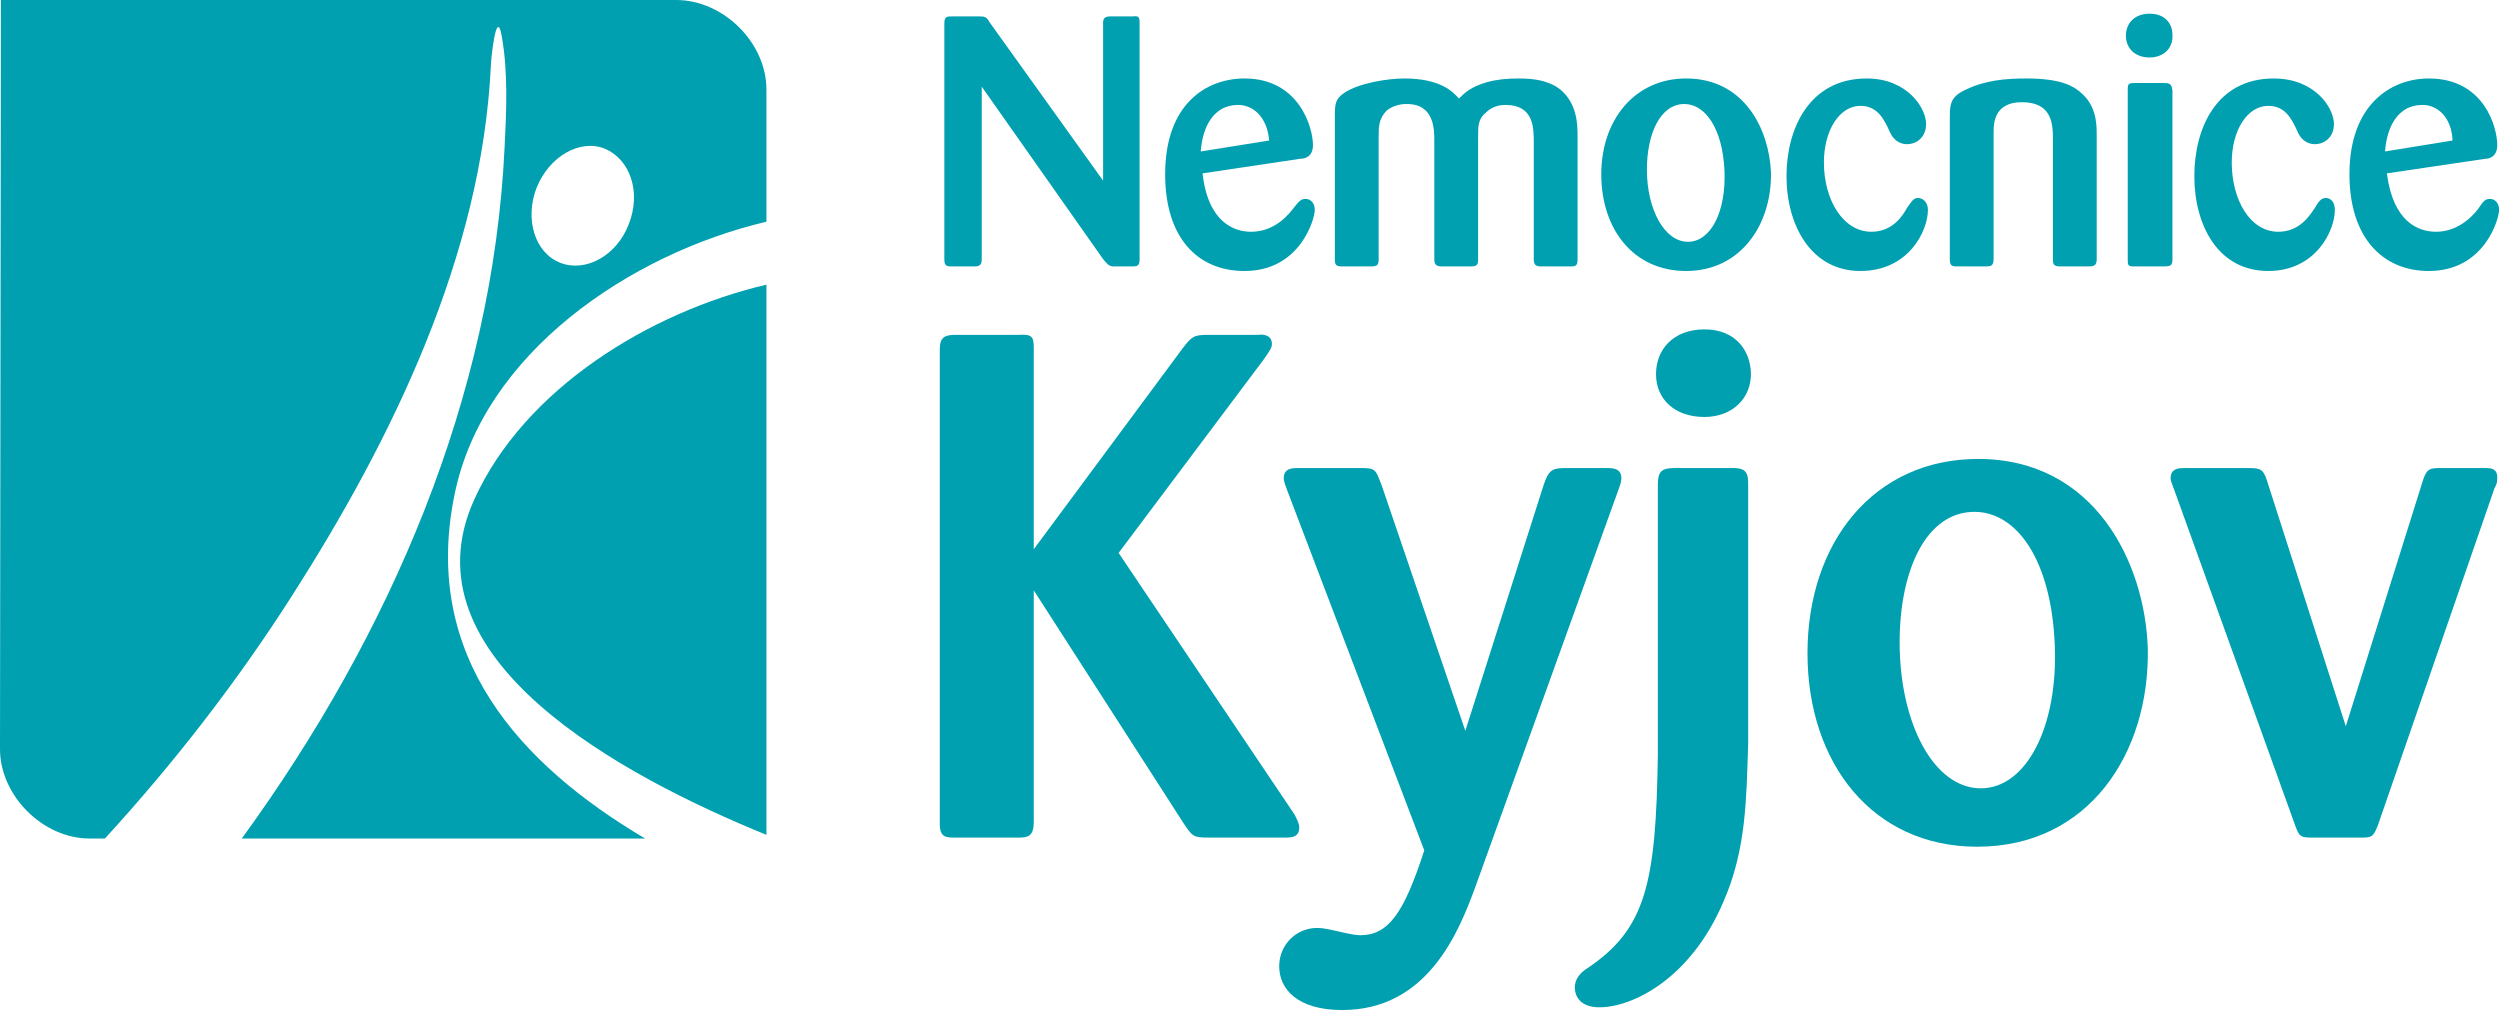
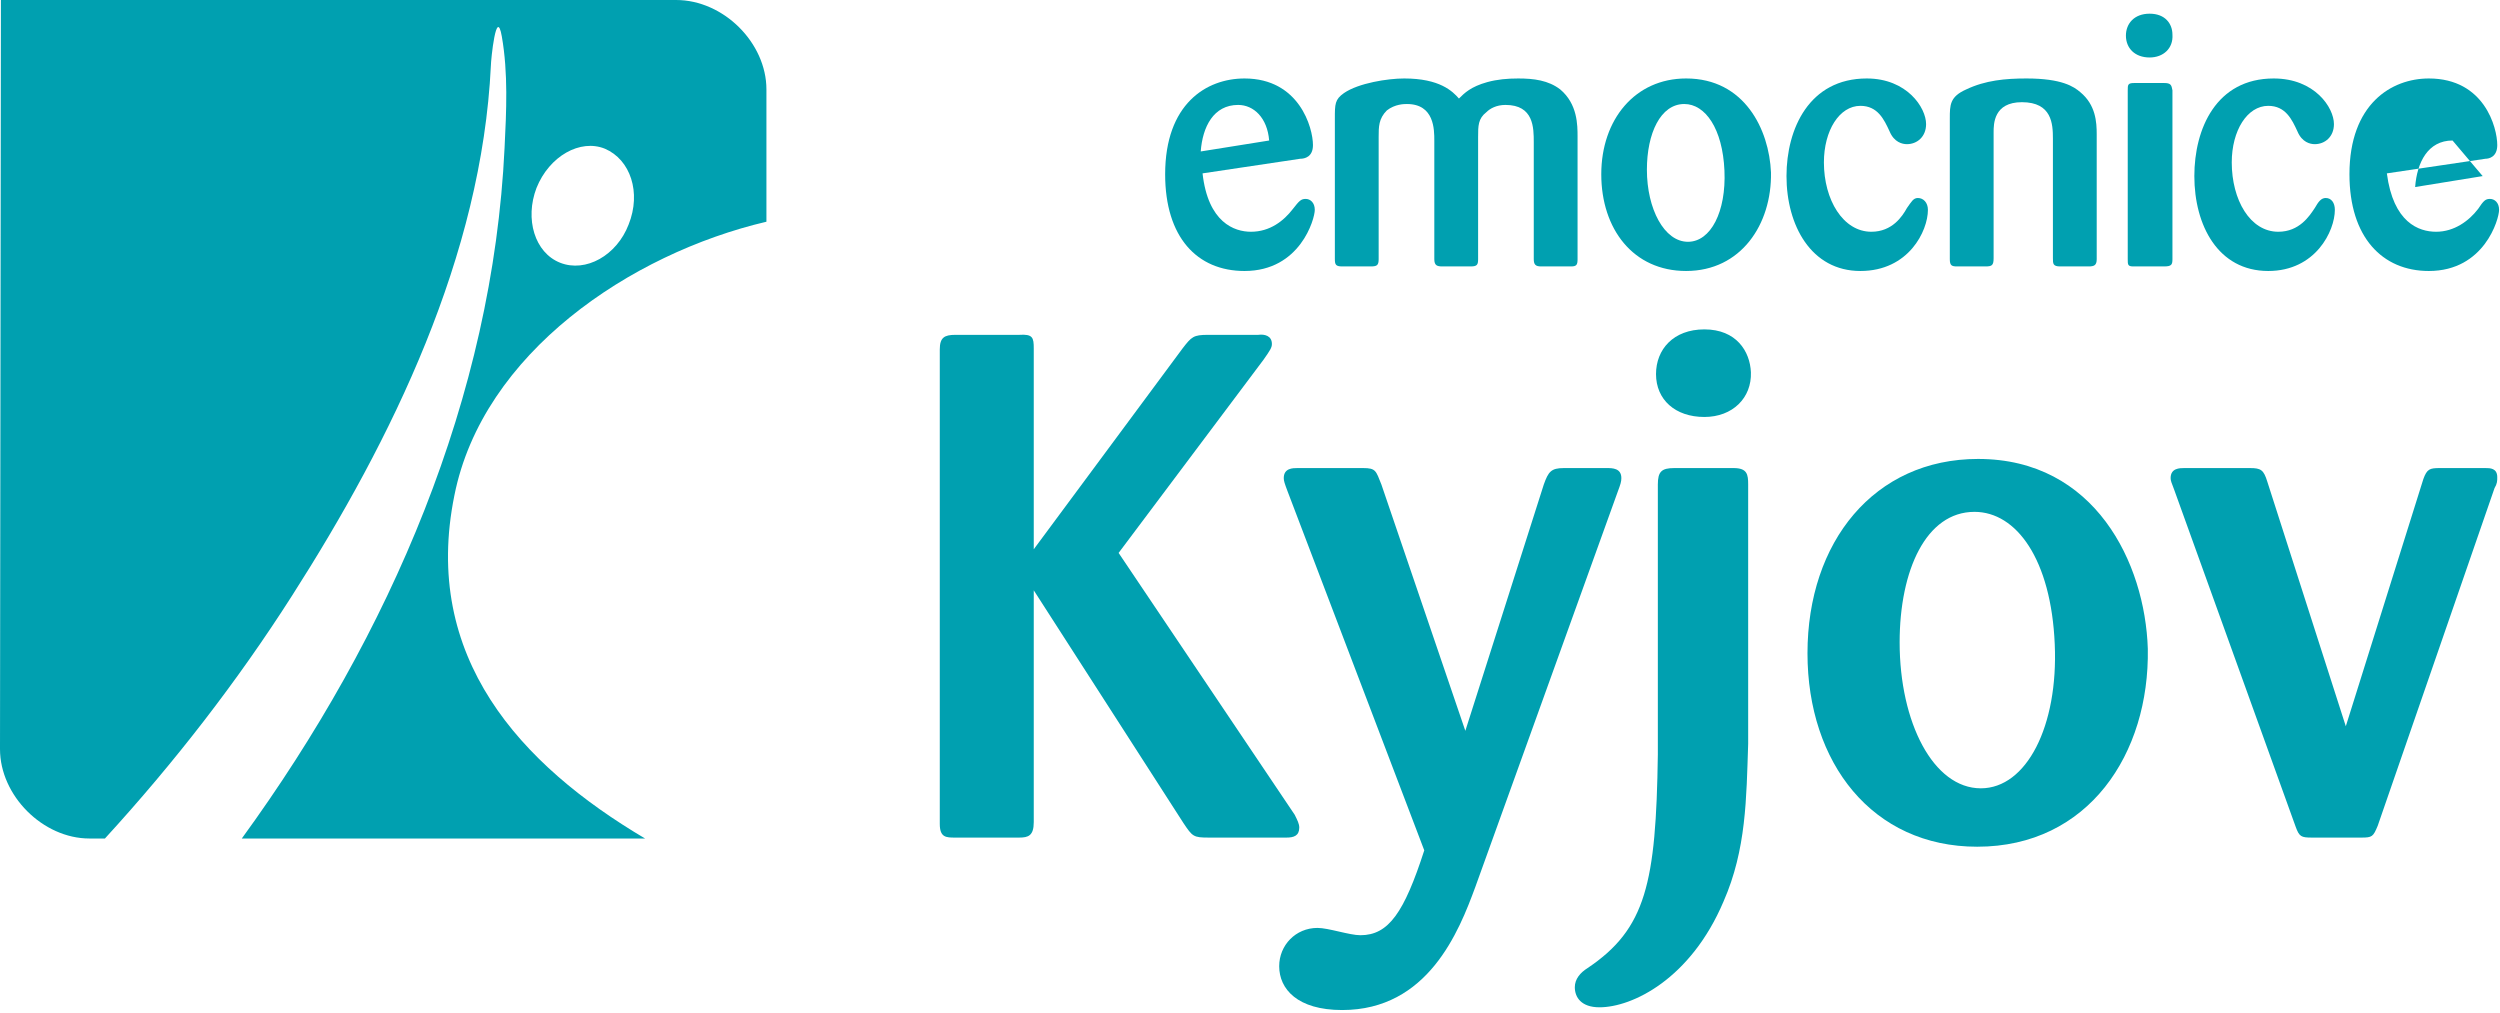
<svg xmlns="http://www.w3.org/2000/svg" width="274" height="111" version="1.2">
  <g>
-     <path id="svg_1" fill="#00a0b0" d="m120.9,19.8l0,-17.3c0,-0.5 0.2,-0.7 0.8,-0.7l2.5,0c0.6,-0.1 0.7,0.1 0.7,0.7l0,25.9c0,0.7 -0.2,0.8 -0.8,0.8l-2.2,0c-0.4,-0.1 -0.5,-0.2 -1,-0.8l-13.3,-18.9l0,18.9c0,0.6 -0.2,0.8 -0.8,0.8l-2.5,0c-0.6,0 -0.8,-0.1 -0.8,-0.8l0,-25.8c0,-0.8 0.3,-0.8 0.8,-0.8l3,0c0.6,0 0.8,0 1.2,0.7" class="a" />
    <path id="svg_2" fill="#00a0b0" d="m131.8,19c0.6,5.4 3.5,6.4 5.3,6.4c2.1,0 3.6,-1.2 4.6,-2.5c0.7,-0.9 0.9,-1.1 1.4,-1.1c0.5,0 1,0.4 1,1.2c0,1 -1.6,6.7 -7.7,6.7c-5.2,0 -8.7,-3.7 -8.7,-10.6c0,-7.7 4.5,-10.5 8.7,-10.5c6,0 7.5,5.4 7.5,7.3c0,1.3 -0.9,1.5 -1.4,1.5l-10.7,1.6zm7.3,-3.6c-0.2,-2.5 -1.7,-3.9 -3.4,-3.9c-2.7,0 -3.9,2.4 -4.1,5.1l7.5,-1.2z" class="a" fill-rule="evenodd" />
    <path id="svg_3" fill="#00a0b0" d="m146.3,13c0,-1.6 0,-2.1 1,-2.8c1.6,-1.1 4.8,-1.6 6.6,-1.6c3.9,0 5.3,1.4 6,2.2c0.6,-0.6 1.3,-1.3 3.1,-1.8c1.1,-0.3 2.2,-0.4 3.4,-0.4c1.7,0 3.3,0.2 4.6,1.2c1.9,1.6 1.9,3.9 1.9,5.2l0,13.4c0,0.6 -0.1,0.8 -0.7,0.8l-3.3,0c-0.6,0 -0.8,-0.2 -0.8,-0.8l0,-12.8c0,-1.6 0,-4.1 -3.1,-4.1c-1,0 -1.7,0.4 -2.1,0.8c-0.9,0.7 -0.9,1.5 -0.9,2.7l0,13.4c0,0.6 -0.1,0.8 -0.8,0.8l-3.1,0c-0.6,0 -0.9,-0.1 -0.9,-0.8l0,-13c0,-1.2 0,-4 -3,-4c-0.3,0 -1.3,0 -2.2,0.7c-0.9,0.9 -0.9,1.8 -0.9,2.9l0,13.4c0,0.7 -0.2,0.8 -0.9,0.8l-3.1,0c-0.7,0 -0.8,-0.2 -0.8,-0.8" class="a" />
    <path id="svg_4" fill="#00a0b0" d="m184.8,29.7c-5.8,0 -9.3,-4.6 -9.3,-10.6c0,-6 3.7,-10.5 9.3,-10.5c6.4,0 9.1,5.6 9.3,10.3c0.1,5.7 -3.3,10.8 -9.3,10.8zm-0.2,-18.3c-2.6,0 -4.1,3.2 -4.1,7.2c0,4.3 1.9,7.9 4.5,7.9c2.5,0 4.2,-3.3 4,-7.8c-0.2,-4.6 -2.1,-7.3 -4.4,-7.3z" class="a" fill-rule="evenodd" />
    <path id="svg_5" fill="#00a0b0" d="m203.9,11.6c-2.3,0 -4,2.7 -4,6.2c0,4.1 2.1,7.6 5.2,7.6c2.3,0 3.4,-1.7 3.9,-2.6c0.5,-0.7 0.7,-1.1 1.2,-1.1c0.6,0 1.1,0.5 1.1,1.3c0,2.3 -2.1,6.7 -7.4,6.7c-5.4,0 -8.1,-5 -8.1,-10.4c0,-5.2 2.5,-10.7 8.8,-10.7c4.4,0 6.5,3.2 6.5,5c0,1.4 -1,2.2 -2.1,2.2c-0.5,0 -1.4,-0.2 -1.9,-1.4c-0.6,-1.3 -1.3,-2.8 -3.2,-2.8z" class="a" />
    <path id="svg_6" fill="#00a0b0" d="m229.8,28.4c0,0.7 -0.3,0.8 -0.9,0.8l-3.1,0c-0.8,0 -0.8,-0.3 -0.8,-0.9l0,-13.1c0,-1.6 -0.1,-4 -3.4,-4c-3.1,0 -3.1,2.4 -3.1,3.3l0,13.8c0,0.8 -0.2,0.9 -0.9,0.9l-3.1,0c-0.6,0 -0.8,-0.1 -0.8,-0.8l0,-15.4c0,-1.5 0,-2.4 1.8,-3.2c2.1,-1 4.3,-1.2 6.6,-1.2c3.9,0 5.2,0.9 5.9,1.5c1.7,1.4 1.8,3.3 1.8,4.6" class="a" />
    <path id="svg_7" fill="#00a0b0" d="m235.6,6.3c-1.6,0 -2.6,-1 -2.6,-2.4c0,-1.3 0.9,-2.4 2.6,-2.4c1.7,0 2.5,1.1 2.5,2.3c0.1,1.5 -1,2.5 -2.5,2.5zm2.5,22.1c0,0.6 -0.1,0.8 -0.9,0.8l-3.4,0c-0.6,0 -0.6,-0.2 -0.6,-0.8l0,-18.5c0,-0.6 0,-0.8 0.7,-0.8l3.3,0c0.7,0 0.8,0.2 0.9,0.8" class="a" />
    <path id="svg_8" fill="#00a0b0" d="m248.6,11.6c-2.3,0 -4,2.7 -4,6.2c0,4.1 2,7.6 5.1,7.6c2.3,0 3.4,-1.7 4,-2.6c0.4,-0.7 0.7,-1.1 1.2,-1.1c0.6,0 1,0.5 1,1.3c0,2.3 -2.1,6.7 -7.3,6.7c-5.5,0 -8.1,-5 -8.1,-10.4c0,-5.2 2.4,-10.7 8.7,-10.7c4.5,0 6.6,3.2 6.6,5c0,1.4 -1,2.2 -2.1,2.2c-0.5,0 -1.4,-0.2 -1.9,-1.4c-0.6,-1.3 -1.3,-2.8 -3.2,-2.8z" class="a" />
-     <path id="svg_9" fill="#00a0b0" d="m261.6,19c0.7,5.4 3.5,6.4 5.4,6.4c2,0 3.6,-1.2 4.6,-2.5c0.6,-0.9 0.8,-1.1 1.3,-1.1c0.5,0 1,0.4 1,1.2c0,1 -1.6,6.7 -7.7,6.7c-5.1,0 -8.7,-3.7 -8.7,-10.6c0,-7.7 4.6,-10.5 8.7,-10.5c6.1,0 7.5,5.4 7.5,7.3c0,1.3 -0.9,1.5 -1.3,1.5l-10.8,1.6zm7.2,-3.6c-0.1,-2.5 -1.6,-3.9 -3.3,-3.9c-2.7,0 -3.9,2.4 -4.1,5.1l7.4,-1.2z" class="a" fill-rule="evenodd" />
+     <path id="svg_9" fill="#00a0b0" d="m261.6,19c0.7,5.4 3.5,6.4 5.4,6.4c2,0 3.6,-1.2 4.6,-2.5c0.6,-0.9 0.8,-1.1 1.3,-1.1c0.5,0 1,0.4 1,1.2c0,1 -1.6,6.7 -7.7,6.7c-5.1,0 -8.7,-3.7 -8.7,-10.6c0,-7.7 4.6,-10.5 8.7,-10.5c6.1,0 7.5,5.4 7.5,7.3c0,1.3 -0.9,1.5 -1.3,1.5l-10.8,1.6zm7.2,-3.6c-2.7,0 -3.9,2.4 -4.1,5.1l7.4,-1.2z" class="a" fill-rule="evenodd" />
    <path id="svg_10" fill="#00a0b0" d="m122.6,60.6l19.3,28.7c0.3,0.6 0.5,1 0.5,1.4c0,0.9 -0.6,1.1 -1.4,1.1l-8.5,0c-1.7,0 -1.8,-0.1 -2.8,-1.6l-16.4,-25.5l0,25.4c0,1.5 -0.6,1.7 -1.6,1.7l-7,0c-1,0 -1.7,0 -1.7,-1.5l0,-52c0,-1.3 0.5,-1.6 1.7,-1.6l7,0c1.5,-0.1 1.6,0.3 1.6,1.5l0,22l16.3,-22c1,-1.3 1.2,-1.5 2.8,-1.5l5.5,0c0.7,-0.1 1.5,0.1 1.5,1c0,0.4 -0.2,0.7 -0.9,1.7" class="a" />
    <path id="svg_11" fill="#00a0b0" d="m161.7,97.2c-1.8,4.9 -5.2,13.5 -14.6,13.5c-4.9,0 -6.9,-2.3 -6.9,-4.8c0,-2.3 1.8,-4.2 4.2,-4.2c1.2,0 3.5,0.8 4.7,0.8c3.1,0 4.8,-2.5 7,-9.3l-15,-39.4c-0.3,-0.8 -0.4,-1.1 -0.4,-1.4c0,-1.1 1,-1.1 1.5,-1.1l7.2,0c1.4,0 1.4,0.3 2,1.8l9.2,27l8.6,-27c0.5,-1.4 0.8,-1.8 2.2,-1.8l4.7,0c0.6,0 1.6,0 1.6,1.1c0,0.4 -0.1,0.7 -0.4,1.5" class="a" />
    <path id="svg_12" fill="#00a0b0" d="m186.8,45.7c-3.2,0 -5.3,-1.9 -5.3,-4.7c0,-2.7 1.9,-4.9 5.3,-4.9c3.5,0 5,2.4 5.1,4.7c0.1,2.8 -2,4.9 -5.1,4.9zm4.8,35.8c-0.2,6 -0.2,11.6 -2.7,17.3c-3.6,8.5 -10,11.6 -13.6,11.6c-2,0 -2.7,-1.1 -2.7,-2.2c0,-0.9 0.6,-1.6 1.4,-2.1c6.4,-4.3 7.5,-9.3 7.7,-23.4l0,-29.6c0,-1.4 0.4,-1.8 1.8,-1.8l6.5,0c1.5,0 1.6,0.7 1.6,1.8" class="a" />
    <path id="svg_13" fill="#00a0b0" d="m216.7,92.8c-11.5,0 -18.6,-9.2 -18.6,-21.2c0,-12.2 7.3,-21.3 18.7,-21.3c12.8,0 18.3,11.4 18.6,20.8c0.2,11.5 -6.5,21.7 -18.7,21.7zm-0.3,-36.7c-5.3,0 -8.2,6.4 -8.2,14.3c0,8.8 3.7,16 8.9,16c5,0 8.5,-6.8 8.1,-15.8c-0.4,-9.3 -4.2,-14.5 -8.8,-14.5z" class="a" fill-rule="evenodd" />
    <path id="svg_14" fill="#00a0b0" d="m257.1,79.6l8.5,-27.1c0.4,-1.1 0.7,-1.2 1.8,-1.2l5,0c0.5,0 1.3,0 1.3,1c0,0.4 0,0.7 -0.3,1.2l-12.8,37c-0.5,1.2 -0.6,1.3 -1.8,1.3l-5.4,0c-1.2,0 -1.4,-0.1 -1.8,-1.2l-13.3,-36.9c-0.3,-0.8 -0.4,-1 -0.4,-1.3c0,-1.1 1,-1.1 1.5,-1.1l7.2,0c1.2,0 1.5,0.2 1.9,1.5" class="a" />
-     <path id="svg_15" fill="#00a0b0" d="m52,54.7c-8,17.5 16.3,30.4 32,36.8l0,-60.3c-12.8,3 -26.5,11.4 -32,23.5z" class="a" />
    <path id="svg_16" fill="#00a0b0" d="m0,82.1l0.1,-82.1l74,0c5.2,0 9.9,4.7 9.9,9.8l0,14.5c-14.9,3.5 -31.1,14.4 -34.2,30c-3.6,17.7 7.2,29.5 20.9,37.6l-44.2,0c16.3,-22.4 27.5,-48.4 28.8,-75.7c0.2,-4 0.4,-8.2 -0.3,-12.2c-0.6,-3.4 -1.2,2.6 -1.2,3.2c-1,20.8 -10.8,40.9 -21.8,58.1c-6,9.4 -12.9,18.3 -20.5,26.6l-1.7,0c-5.1,0 -9.8,-4.7 -9.8,-9.8zm61.4,-53.3c2.8,1.1 6.2,-0.8 7.5,-4.2c1.4,-3.5 0.2,-7.1 -2.6,-8.3c-2.7,-1.1 -6.1,0.8 -7.5,4.3c-1.3,3.4 -0.2,7.1 2.6,8.2z" class="a" fill-rule="evenodd" />
  </g>
</svg>